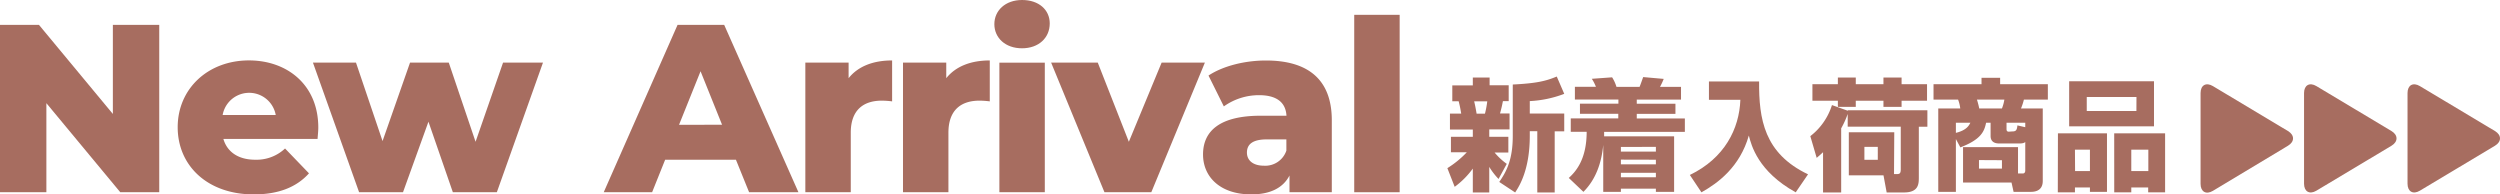
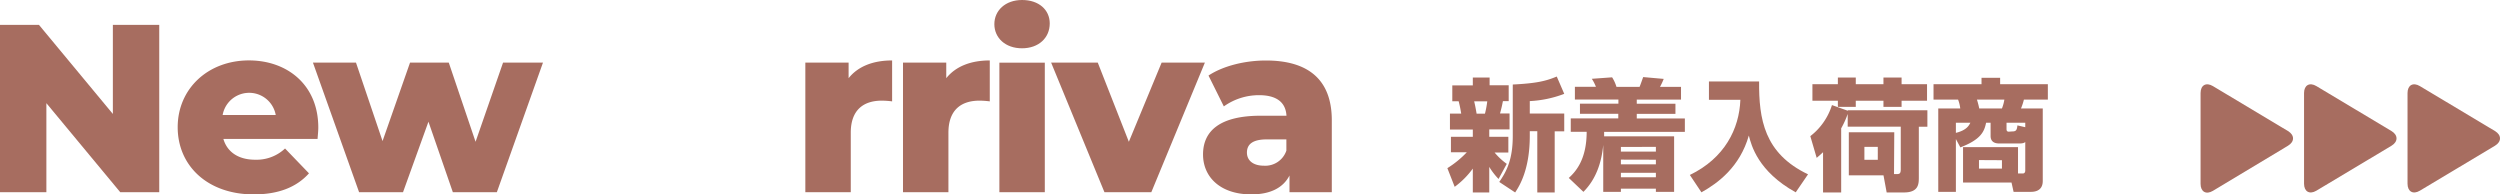
<svg xmlns="http://www.w3.org/2000/svg" viewBox="0 0 785.91 61.11">
  <defs>
    <style>.cls-1{fill:#a76d60;}</style>
  </defs>
  <title>アセット 146</title>
  <g id="レイヤー_2" data-name="レイヤー 2">
    <g id="レイヤー_3" data-name="レイヤー 3">
      <path class="cls-1" d="M50.06,7.82V60.43H37.81l-23.23-28v28H0V7.82H12.25l23.23,28v-28Z" />
      <path class="cls-1" d="M99.83,43.67H70.22c1.2,4.13,4.74,6.54,10,6.54a13.06,13.06,0,0,0,9.39-3.53l7.52,7.81c-3.91,4.36-9.62,6.62-17.36,6.62-14.51,0-23.91-9-23.91-21.12s9.55-21,22.4-21c12,0,21.8,7.66,21.8,21.12C100.06,41.19,99.91,42.54,99.83,43.67ZM70,36.15H86.68a8.48,8.48,0,0,0-16.69,0Z" />
      <path class="cls-1" d="M170.69,19.69l-14.5,40.74H142.36l-7.67-22.17-8,22.17H112.89L98.38,19.69h13.53l8.35,24.66,8.64-24.66h12.18l8.42,24.88,8.64-24.88Z" />
-       <path class="cls-1" d="M231.35,50.21H209.1L205,60.43H189.79L213,7.82h14.66L251,60.43H235.49Zm-4.36-11L220.23,22.4l-6.77,16.84Z" />
      <path class="cls-1" d="M280.45,19V31.87a26.17,26.17,0,0,0-3.23-.23c-5.79,0-9.77,2.94-9.77,10.08V60.43H253.17V19.69h13.6v4.89C269.7,20.89,274.44,19,280.45,19Z" />
      <path class="cls-1" d="M311.15,19V31.87a26,26,0,0,0-3.23-.23c-5.79,0-9.77,2.94-9.77,10.08V60.43H283.87V19.69h13.6v4.89C300.41,20.89,305.14,19,311.15,19Z" />
      <path class="cls-1" d="M312.59,7.59c0-4.28,3.46-7.59,8.72-7.59S330,3.08,330,7.37c0,4.51-3.46,7.81-8.72,7.81S312.59,11.88,312.59,7.59Zm1.58,12.1h14.28V60.43H314.17Z" />
      <path class="cls-1" d="M378.77,19.69,361.93,60.43H347.2L330.44,19.69H345.1l9.77,24.88,10.3-24.88Z" />
      <path class="cls-1" d="M418.67,37.81V60.43h-13.3V55.17c-2,3.91-6.09,5.94-12,5.94-9.77,0-15.18-5.49-15.18-12.55,0-7.52,5.48-12.18,18.11-12.18h8.12c-.23-4.13-3-6.46-8.64-6.46a19,19,0,0,0-11.05,3.53l-4.82-9.7c4.66-3.08,11.58-4.73,18-4.73C411.08,19,418.67,24.88,418.67,37.81Zm-14.28,9.54V43.82h-6.16c-4.59,0-6.24,1.65-6.24,4.14s1.95,4.13,5.33,4.13A7,7,0,0,0,404.39,47.35Z" />
-       <path class="cls-1" d="M425.72,4.66H440V60.43H425.72Z" />
      <path class="cls-1" d="M455,52.86a30.74,30.74,0,0,0,6.12-5h-5V43H463V40.71h-7.19v-5h3.54c-.08-.46-.34-2.16-.8-3.87h-2v-5H463V24.37h5.28V26.8h6v5h-1.82c-.27,1.36-.42,2.12-.91,3.87h3v5h-6.38V43h6v4.94h-4.33a20.28,20.28,0,0,0,3.83,3.57l-2.58,4.75a20.84,20.84,0,0,1-2.92-3.8V60.5H463V53a26.41,26.41,0,0,1-5.7,5.73Zm8.43-21c.46,2,.61,3,.76,3.87h2.63a30.84,30.84,0,0,0,.72-3.87Zm28.31-2.36a35.08,35.08,0,0,1-10.83,2.28v3.91h10.83v5.59h-3V60.5h-5.47V41.24h-2.36v1.48c0,10.68-3.3,15.81-4.6,17.78l-5-3.3c2.47-3.5,4.25-7.34,4.25-14.48V26.57c7.79-.38,10.6-1.18,13.83-2.51Z" />
      <path class="cls-1" d="M504,45.57c-.53,5.47-2.21,10.71-6.23,14.74l-4.6-4.37c2.13-1.94,5.62-5.73,5.62-14.51h-5V37.21h14.94V35.77H496.68V32.58h12.09v-1.3H495.09v-4h6.61a13.93,13.93,0,0,0-1.29-2.51l6.38-.46a11.86,11.86,0,0,1,1.37,3h7.26c.22-.46.87-2.36,1.14-3.08l6.45.57a20,20,0,0,1-1.17,2.51h6.61v4H514.54v1.3H526.7v3.19H514.54v1.44h15.12v4.22H504.28c0,.87,0,1,0,1.4h22V60.31h-5.73v-1h-11v1H504Zm5.55.61v1.48h11V46.18Zm0,4v1.48h11V50.21Zm0,4.14v1.4h11v-1.4Z" />
      <path class="cls-1" d="M537.23,25.62H553c-.08,11.82,1.59,22.61,15.38,29.18l-3.87,5.66c-11.86-6.57-13.95-14.78-14.74-17.85-2.81,9.84-9.65,14.93-14.9,17.85L531.23,55c10.94-5.28,15.54-14.51,15.88-23.63h-9.88Z" />
      <path class="cls-1" d="M595.41,54.73h.76c1,0,1.36-.16,1.36-1.56V39.83H580.85v-4a28,28,0,0,1-2.05,4.52V60.5h-5.7V47.85c-1.06,1-1.44,1.29-2,1.78l-2-6.83a19.75,19.75,0,0,0,6.8-9.77l5,1.79v-.15h25v5.16h-2.69v16c0,2-.08,4.67-4.68,4.67h-5.43l-1-5.39h-10.9V41.58h14.29ZM569.76,26.46h8V24.37h5.63v2.09h8.7V24.37h5.7v2.09h8v5.2h-8V33.6h-5.7V31.66h-8.7V33.6h-5.63V31.66h-8ZM586.1,46.18v4.06h4.21V46.18Z" />
      <path class="cls-1" d="M614.86,43.71v16.6h-5.54V34.09h6.91a10.65,10.65,0,0,0-.68-2.77h-7.72V26.46h15.09v-2h5.85v2h15v4.86h-7.53a18.29,18.29,0,0,1-.91,2.77h6.84v22.8c0,3.42-3,3.42-3.84,3.42H633l-.65-2.92H617.11V46.25h17.28v8.29h1.49c.37,0,.79-.19.79-.95V44.66c-.38.26-.68.45-2.12.45h-5.89c-.73,0-2.89,0-2.89-2.35V38.58h-1.41c-.57,2.73-1.55,5.24-8.09,7.75Zm0-5.13v3.19c3.39-.84,4.11-2.32,4.56-3.19Zm6.62-7.26a26.08,26.08,0,0,1,.72,2.77h7.14a12.89,12.89,0,0,0,.76-2.77Zm.64,19v2.69h7.22V50.36Zm10.41-9c1.14,0,1.52-.27,1.67-1.9l2.47.57V38.58h-5.89v2.05c0,.76.5.76.76.76Z" />
-       <path class="cls-1" d="M646.94,41.92h15.42V60.31H657V58.94h-4.71v1.52h-5.39Zm30.2-2.2H650.47V25.55h26.67ZM652.33,53.78H657V47.05h-4.71Zm19.3-23.29H656v4.4h15.61Zm-7,11.43h16V60.46h-5.32V58.94H670v1.52h-5.36ZM670,53.78h5.36V47.05H670Z" />
      <path class="cls-1" d="M691.78,29.25c0-2.48,1.74-3.46,3.87-2.19l23.6,14.13c2.13,1.27,2.13,3.36,0,4.63L695.65,60c-2.13,1.27-3.87.28-3.87-2.2Z" />
      <path class="cls-1" d="M724.31,57.75c0,2.48,1.74,3.47,3.87,2.2l23.61-14.13c2.12-1.27,2.12-3.36,0-4.63L728.18,27.06c-2.13-1.27-3.87-.29-3.87,2.19Z" />
      <path class="cls-1" d="M756.84,57.75c0,2.48,1.74,3.47,3.87,2.2l23.61-14.13c2.12-1.27,2.12-3.36,0-4.63L760.71,27.06c-2.13-1.27-3.87-.29-3.87,2.19Z" />
    </g>
  </g>
</svg>